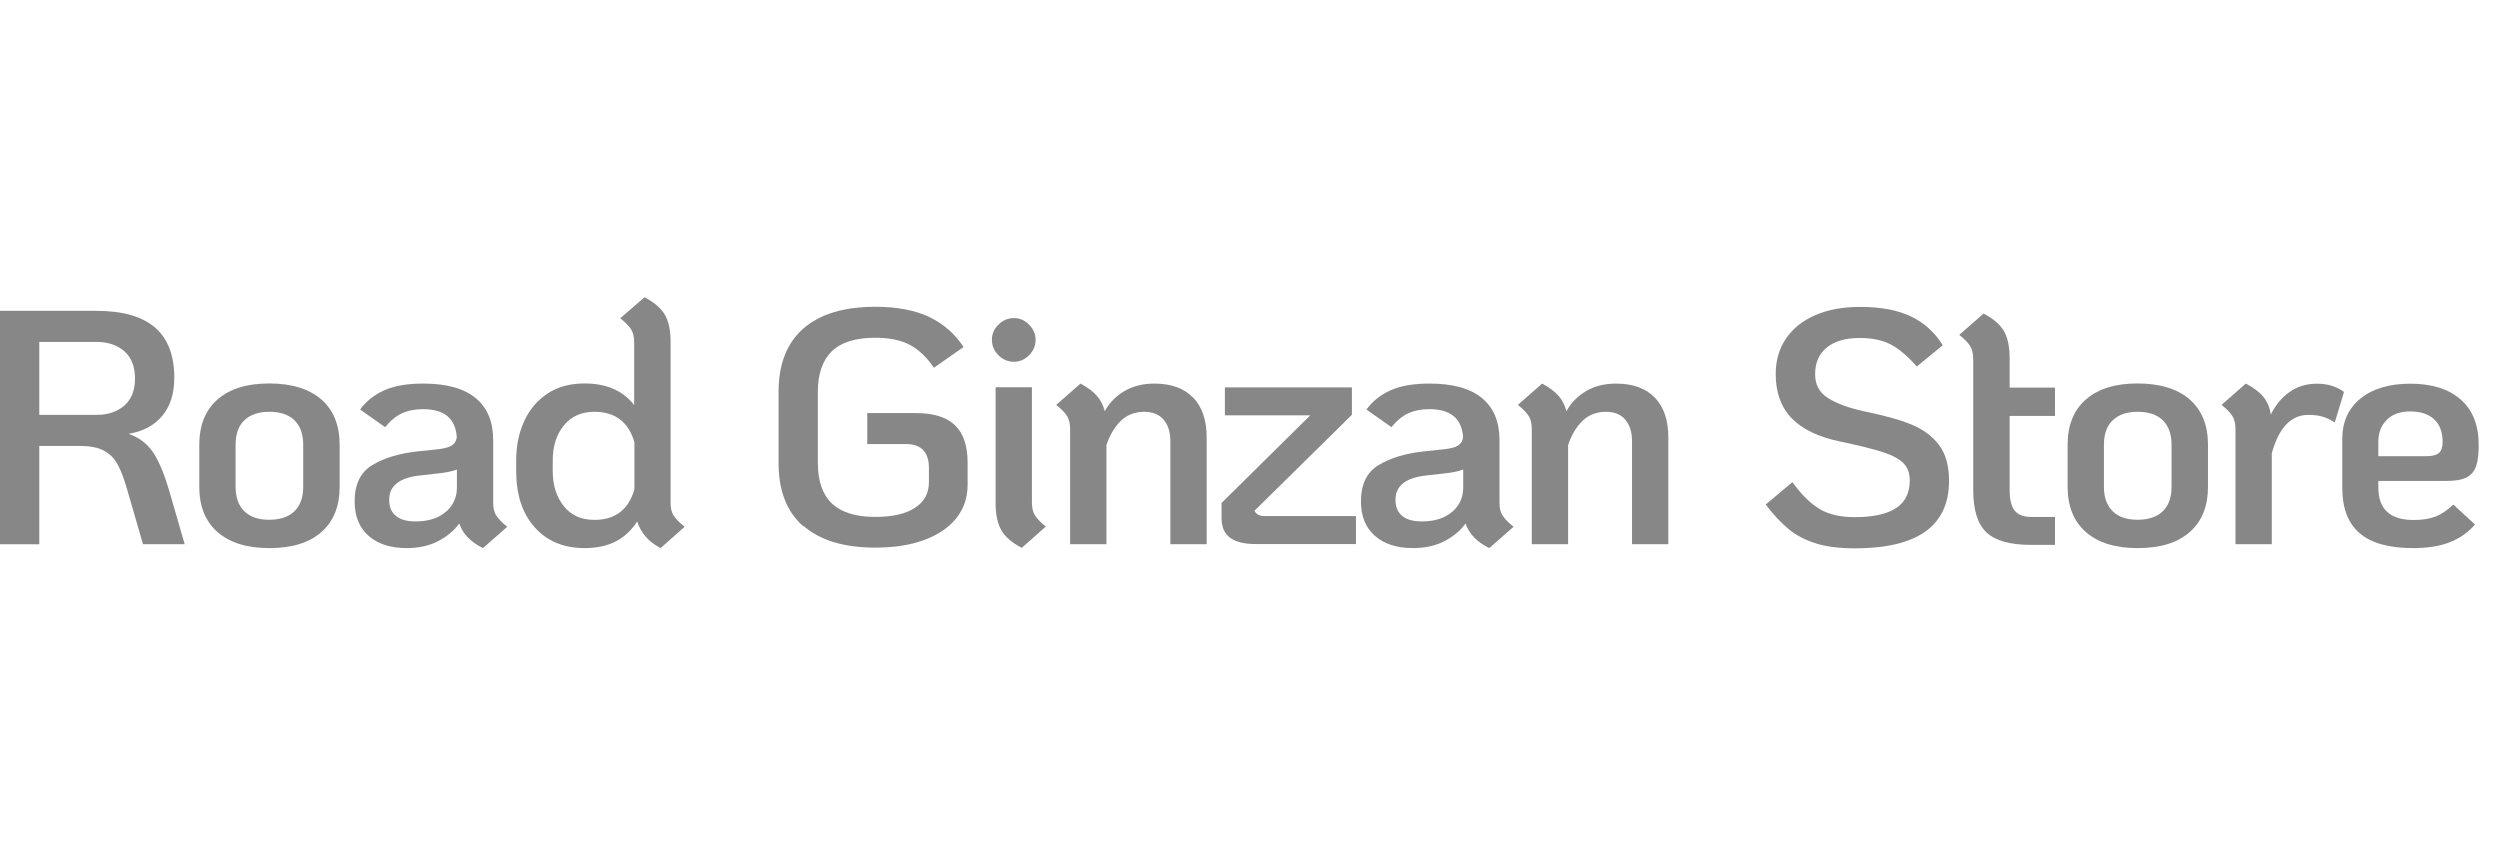
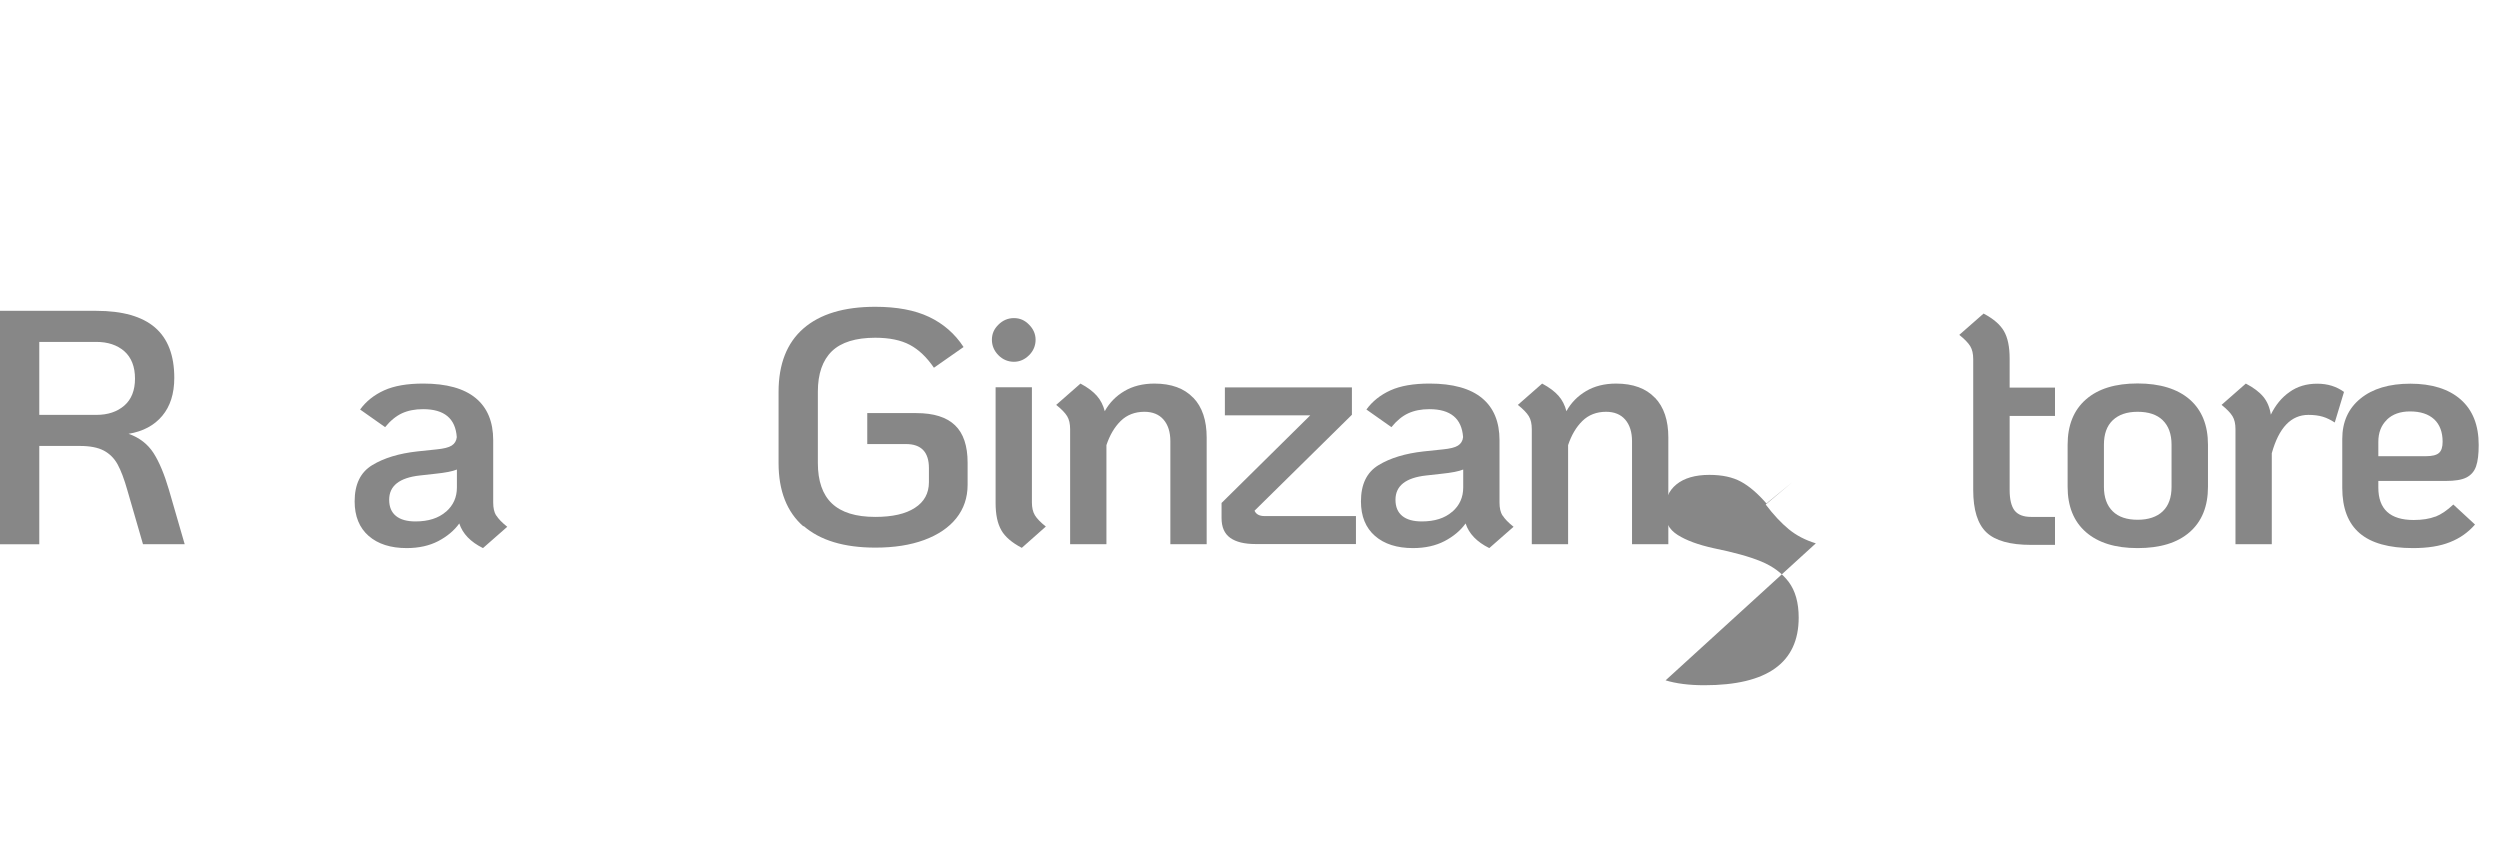
<svg xmlns="http://www.w3.org/2000/svg" id="_レイヤー_1" width="210" height="71" viewBox="0 0 210 71">
  <defs>
    <style>.cls-1{fill:#878787;}</style>
  </defs>
  <path class="cls-1" d="M15.51,45.71h-3.5l-1.32-4.56c-.26-.91-.53-1.63-.81-2.14-.28-.51-.67-.9-1.16-1.16-.49-.26-1.16-.39-2-.39H3.3v8.26H0V26.11H8.09c2.2,0,3.85,.47,4.93,1.4,1.08,.93,1.62,2.34,1.62,4.23,0,1.33-.34,2.39-1.01,3.19s-1.61,1.31-2.83,1.51c.91,.32,1.61,.86,2.1,1.62,.49,.77,.91,1.79,1.29,3.08l1.32,4.56Zm-7.42-10.86c.97,0,1.75-.26,2.35-.78,.6-.52,.9-1.28,.9-2.27s-.3-1.77-.9-2.3c-.6-.52-1.38-.78-2.35-.78H3.3v6.13h4.79Z" />
-   <path class="cls-1" d="M18.28,44.7c-1.03-.9-1.54-2.17-1.54-3.81v-3.53c0-1.64,.51-2.91,1.54-3.81,1.03-.9,2.47-1.34,4.34-1.34s3.34,.45,4.37,1.34c1.03,.9,1.54,2.17,1.54,3.81v3.53c0,1.64-.51,2.91-1.54,3.81-1.03,.9-2.48,1.34-4.37,1.34s-3.31-.45-4.34-1.34Zm6.45-1.75c.49-.48,.74-1.16,.74-2.06v-3.53c0-.9-.25-1.58-.74-2.06-.49-.48-1.2-.71-2.11-.71s-1.59,.24-2.09,.71-.74,1.16-.74,2.06v3.53c0,.9,.25,1.58,.74,2.06,.49,.48,1.19,.71,2.09,.71s1.62-.24,2.11-.71Z" />
  <path class="cls-1" d="M41.69,43.3c.17,.28,.48,.6,.92,.95l-2.04,1.79c-1.05-.52-1.71-1.21-1.99-2.07-.43,.6-1.02,1.09-1.76,1.48-.75,.39-1.63,.59-2.66,.59-1.34,0-2.41-.34-3.19-1.02s-1.18-1.65-1.18-2.9c0-1.44,.49-2.45,1.48-3.05,.99-.6,2.25-.98,3.78-1.15l1.62-.17c.6-.06,1.02-.16,1.27-.32,.25-.16,.4-.4,.43-.71-.11-1.57-1.05-2.35-2.83-2.35-.69,0-1.28,.12-1.78,.35-.49,.23-.97,.62-1.41,1.16l-2.1-1.48c.5-.69,1.18-1.23,2.02-1.61,.84-.38,1.93-.57,3.28-.57,1.96,0,3.43,.41,4.41,1.22s1.47,1.99,1.47,3.54v5.24c0,.45,.08,.81,.25,1.09Zm-4.23-.31c.62-.54,.92-1.22,.92-2.04v-1.51c-.35,.15-.97,.27-1.85,.36l-1.26,.14c-1.72,.19-2.58,.87-2.58,2.04,0,.6,.19,1.05,.57,1.36,.38,.31,.93,.46,1.64,.46,1.08,0,1.93-.27,2.55-.81Z" />
-   <path class="cls-1" d="M56.59,43.3c.17,.28,.48,.6,.92,.95l-2.02,1.79c-1.01-.52-1.66-1.27-1.96-2.24-.49,.75-1.09,1.31-1.81,1.68-.72,.37-1.59,.56-2.62,.56-1.75,0-3.15-.58-4.19-1.75-1.04-1.17-1.55-2.74-1.55-4.72v-.9c0-1.21,.22-2.31,.67-3.29,.45-.98,1.1-1.75,1.96-2.32,.86-.57,1.89-.85,3.11-.85,1.85,0,3.24,.61,4.17,1.82v-5.26c0-.45-.08-.81-.25-1.09-.17-.28-.48-.6-.92-.95l2.04-1.76c.82,.43,1.39,.92,1.71,1.47,.32,.55,.48,1.31,.48,2.28v13.5c0,.45,.08,.81,.25,1.09Zm-3.3-6.16c-.5-1.7-1.62-2.55-3.36-2.55-1.1,0-1.96,.39-2.58,1.16-.62,.77-.92,1.75-.92,2.93v.9c0,1.18,.31,2.15,.92,2.93,.62,.77,1.47,1.16,2.58,1.16,1.74,0,2.86-.85,3.36-2.55v-3.98Z" />
  <path class="cls-1" d="M67.49,44.22c-1.39-1.21-2.09-2.99-2.09-5.32v-5.99c0-2.33,.7-4.11,2.09-5.32,1.39-1.21,3.4-1.82,6.03-1.82,1.81,0,3.32,.28,4.52,.85,1.2,.57,2.17,1.41,2.9,2.53l-2.49,1.74c-.6-.88-1.27-1.52-2.02-1.92s-1.72-.6-2.91-.6c-1.64,0-2.86,.38-3.64,1.13-.78,.76-1.18,1.89-1.18,3.4v5.99c0,1.51,.39,2.65,1.18,3.4s2,1.13,3.64,1.13c1.44,0,2.55-.25,3.33-.76,.78-.5,1.18-1.22,1.18-2.16v-1.18c0-1.34-.64-2.02-1.93-2.02h-3.25v-2.6h4.12c1.46,0,2.54,.34,3.25,1.02,.71,.68,1.06,1.73,1.06,3.15v1.85c0,1.08-.32,2.02-.95,2.81-.63,.79-1.54,1.4-2.7,1.83-1.17,.43-2.53,.64-4.1,.64-2.63,0-4.64-.61-6.03-1.82Z" />
  <path class="cls-1" d="M83.87,29.84c-.36-.36-.55-.8-.55-1.3s.18-.91,.55-1.27c.36-.36,.8-.55,1.3-.55s.91,.18,1.27,.55c.36,.36,.55,.79,.55,1.27s-.18,.94-.55,1.3c-.36,.36-.79,.55-1.27,.55s-.94-.18-1.3-.55Zm.25,14.71c-.33-.56-.49-1.33-.49-2.3v-9.72h3.05v9.66c0,.45,.08,.81,.25,1.09s.48,.6,.92,.95l-2.02,1.79c-.82-.43-1.4-.92-1.72-1.48Z" />
  <path class="cls-1" d="M100.23,33.4c.76,.79,1.13,1.91,1.13,3.35v8.96h-3.05v-8.65c0-.76-.19-1.37-.57-1.81-.38-.44-.92-.66-1.61-.66-.8,0-1.47,.26-1.99,.77-.52,.51-.92,1.19-1.2,2.03v8.32h-3.05v-9.66c0-.45-.08-.81-.25-1.09-.17-.28-.48-.6-.92-.95l2.04-1.79c.6,.32,1.05,.66,1.37,1.02,.32,.36,.54,.8,.67,1.3,.39-.71,.94-1.27,1.65-1.69,.71-.42,1.55-.63,2.52-.63,1.42,0,2.51,.4,3.26,1.19Z" />
  <path class="cls-1" d="M113.9,43.35v2.35h-8.43c-.93,0-1.64-.17-2.13-.52-.49-.35-.73-.9-.73-1.67v-1.26l7.45-7.36h-7.17v-2.35h10.67v2.3l-8.18,8.06c.13,.3,.41,.45,.84,.45h7.67Z" />
  <path class="cls-1" d="M126.22,43.3c.17,.28,.48,.6,.92,.95l-2.04,1.79c-1.05-.52-1.71-1.21-1.99-2.07-.43,.6-1.02,1.09-1.76,1.48-.75,.39-1.63,.59-2.66,.59-1.34,0-2.41-.34-3.19-1.02-.78-.68-1.18-1.65-1.18-2.9,0-1.44,.49-2.45,1.48-3.05,.99-.6,2.25-.98,3.78-1.15l1.62-.17c.6-.06,1.02-.16,1.27-.32,.25-.16,.4-.4,.43-.71-.11-1.57-1.06-2.35-2.83-2.35-.69,0-1.28,.12-1.78,.35-.5,.23-.97,.62-1.41,1.16l-2.1-1.48c.5-.69,1.18-1.23,2.02-1.61,.84-.38,1.93-.57,3.28-.57,1.96,0,3.43,.41,4.41,1.22,.98,.81,1.47,1.99,1.47,3.54v5.24c0,.45,.08,.81,.25,1.09Zm-4.23-.31c.62-.54,.92-1.22,.92-2.04v-1.51c-.36,.15-.97,.27-1.85,.36l-1.26,.14c-1.72,.19-2.58,.87-2.58,2.04,0,.6,.19,1.05,.57,1.36,.38,.31,.93,.46,1.64,.46,1.08,0,1.93-.27,2.55-.81Z" />
  <path class="cls-1" d="M139.01,33.4c.76,.79,1.13,1.91,1.13,3.35v8.96h-3.05v-8.65c0-.76-.19-1.37-.57-1.81-.38-.44-.92-.66-1.61-.66-.8,0-1.47,.26-1.99,.77-.52,.51-.92,1.19-1.2,2.03v8.32h-3.05v-9.66c0-.45-.08-.81-.25-1.09-.17-.28-.48-.6-.92-.95l2.04-1.79c.6,.32,1.05,.66,1.37,1.02,.32,.36,.54,.8,.67,1.3,.39-.71,.94-1.27,1.65-1.69,.71-.42,1.55-.63,2.52-.63,1.42,0,2.51,.4,3.26,1.19Z" />
-   <path class="cls-1" d="M152.53,45.64c-.89-.27-1.65-.67-2.28-1.19s-1.28-1.21-1.93-2.07l2.24-1.88c.77,1.06,1.54,1.82,2.31,2.27,.77,.45,1.74,.67,2.9,.67,1.57,0,2.73-.25,3.5-.76,.77-.5,1.15-1.28,1.15-2.32,0-.58-.16-1.05-.49-1.41-.33-.36-.9-.68-1.71-.95-.81-.27-2.02-.57-3.63-.91-1.83-.37-3.19-1.03-4.09-1.96-.9-.93-1.34-2.17-1.34-3.72,0-1.14,.29-2.13,.87-2.98,.58-.85,1.4-1.5,2.46-1.96,1.06-.46,2.31-.69,3.75-.69,1.75,0,3.19,.27,4.3,.81,1.11,.54,1.99,1.34,2.65,2.41l-2.18,1.79c-.73-.84-1.44-1.45-2.14-1.83-.7-.38-1.58-.57-2.65-.57-1.19,0-2.12,.27-2.77,.8-.65,.53-.98,1.28-.98,2.25,0,.88,.36,1.54,1.09,2,.73,.46,1.74,.83,3.02,1.11,1.66,.34,2.99,.7,3.98,1.11s1.76,.98,2.32,1.72c.56,.75,.84,1.75,.84,3,0,3.79-2.64,5.68-7.92,5.68-1.29,0-2.38-.14-3.26-.41Z" />
+   <path class="cls-1" d="M152.53,45.64c-.89-.27-1.65-.67-2.28-1.19s-1.28-1.21-1.93-2.07l2.24-1.88l-2.18,1.79c-.73-.84-1.44-1.45-2.14-1.83-.7-.38-1.58-.57-2.65-.57-1.19,0-2.12,.27-2.77,.8-.65,.53-.98,1.28-.98,2.25,0,.88,.36,1.54,1.09,2,.73,.46,1.74,.83,3.02,1.11,1.66,.34,2.99,.7,3.98,1.11s1.76,.98,2.32,1.72c.56,.75,.84,1.75,.84,3,0,3.79-2.64,5.68-7.92,5.68-1.29,0-2.38-.14-3.26-.41Z" />
  <path class="cls-1" d="M168.81,34.93v6.22c0,.8,.14,1.38,.42,1.74,.28,.35,.74,.53,1.37,.53h2.02v2.35h-2.02c-1.75,0-3-.35-3.74-1.05s-1.11-1.89-1.11-3.57v-10.98c0-.45-.08-.81-.25-1.09-.17-.28-.48-.6-.92-.95l2.04-1.79c.82,.43,1.39,.92,1.71,1.47s.48,1.32,.48,2.31v2.44h3.81v2.38h-3.81Z" />
  <path class="cls-1" d="M175.22,44.7c-1.03-.9-1.54-2.17-1.54-3.81v-3.53c0-1.64,.51-2.91,1.54-3.81,1.03-.9,2.47-1.34,4.34-1.34s3.34,.45,4.37,1.34c1.03,.9,1.54,2.17,1.54,3.81v3.53c0,1.64-.51,2.91-1.54,3.81-1.03,.9-2.48,1.34-4.37,1.34s-3.31-.45-4.34-1.34Zm6.45-1.75c.5-.48,.74-1.16,.74-2.06v-3.53c0-.9-.25-1.58-.74-2.06-.49-.48-1.2-.71-2.11-.71s-1.59,.24-2.09,.71c-.5,.48-.74,1.16-.74,2.06v3.53c0,.9,.25,1.58,.74,2.06,.49,.48,1.19,.71,2.09,.71s1.62-.24,2.11-.71Z" />
  <path class="cls-1" d="M196.9,32.91l-.78,2.58c-.34-.22-.68-.39-1.02-.49-.34-.1-.74-.15-1.19-.15-1.46,0-2.48,1.07-3.08,3.22v7.64h-3.05v-9.66c0-.45-.08-.81-.25-1.09-.17-.28-.48-.6-.92-.95l2.04-1.79c.65,.34,1.14,.71,1.47,1.11,.33,.4,.54,.9,.63,1.5,.39-.8,.91-1.44,1.57-1.9,.65-.47,1.43-.7,2.32-.7s1.62,.23,2.27,.7Z" />
  <path class="cls-1" d="M204.58,43.4c.5-.2,.99-.54,1.5-1.02l1.82,1.68c-.56,.65-1.26,1.15-2.1,1.48-.84,.34-1.88,.5-3.11,.5-2.02,0-3.51-.42-4.48-1.25-.97-.83-1.46-2.1-1.46-3.82v-4.09c0-1.44,.51-2.57,1.53-3.4,1.02-.83,2.41-1.25,4.19-1.25s3.22,.44,4.23,1.33c1.01,.89,1.51,2.16,1.51,3.82,0,.77-.07,1.36-.22,1.79-.15,.43-.42,.74-.81,.94-.39,.2-.97,.29-1.74,.29h-5.66v.56c0,1.81,.99,2.72,2.97,2.72,.73,0,1.34-.1,1.83-.29Zm-4.09-8.13c-.48,.47-.71,1.08-.71,1.85v1.2h4c.52,0,.89-.09,1.09-.27,.21-.18,.31-.49,.31-.94,0-.82-.24-1.45-.71-1.89-.48-.44-1.15-.66-2.03-.66-.82,0-1.47,.23-1.95,.7Z" />
</svg>